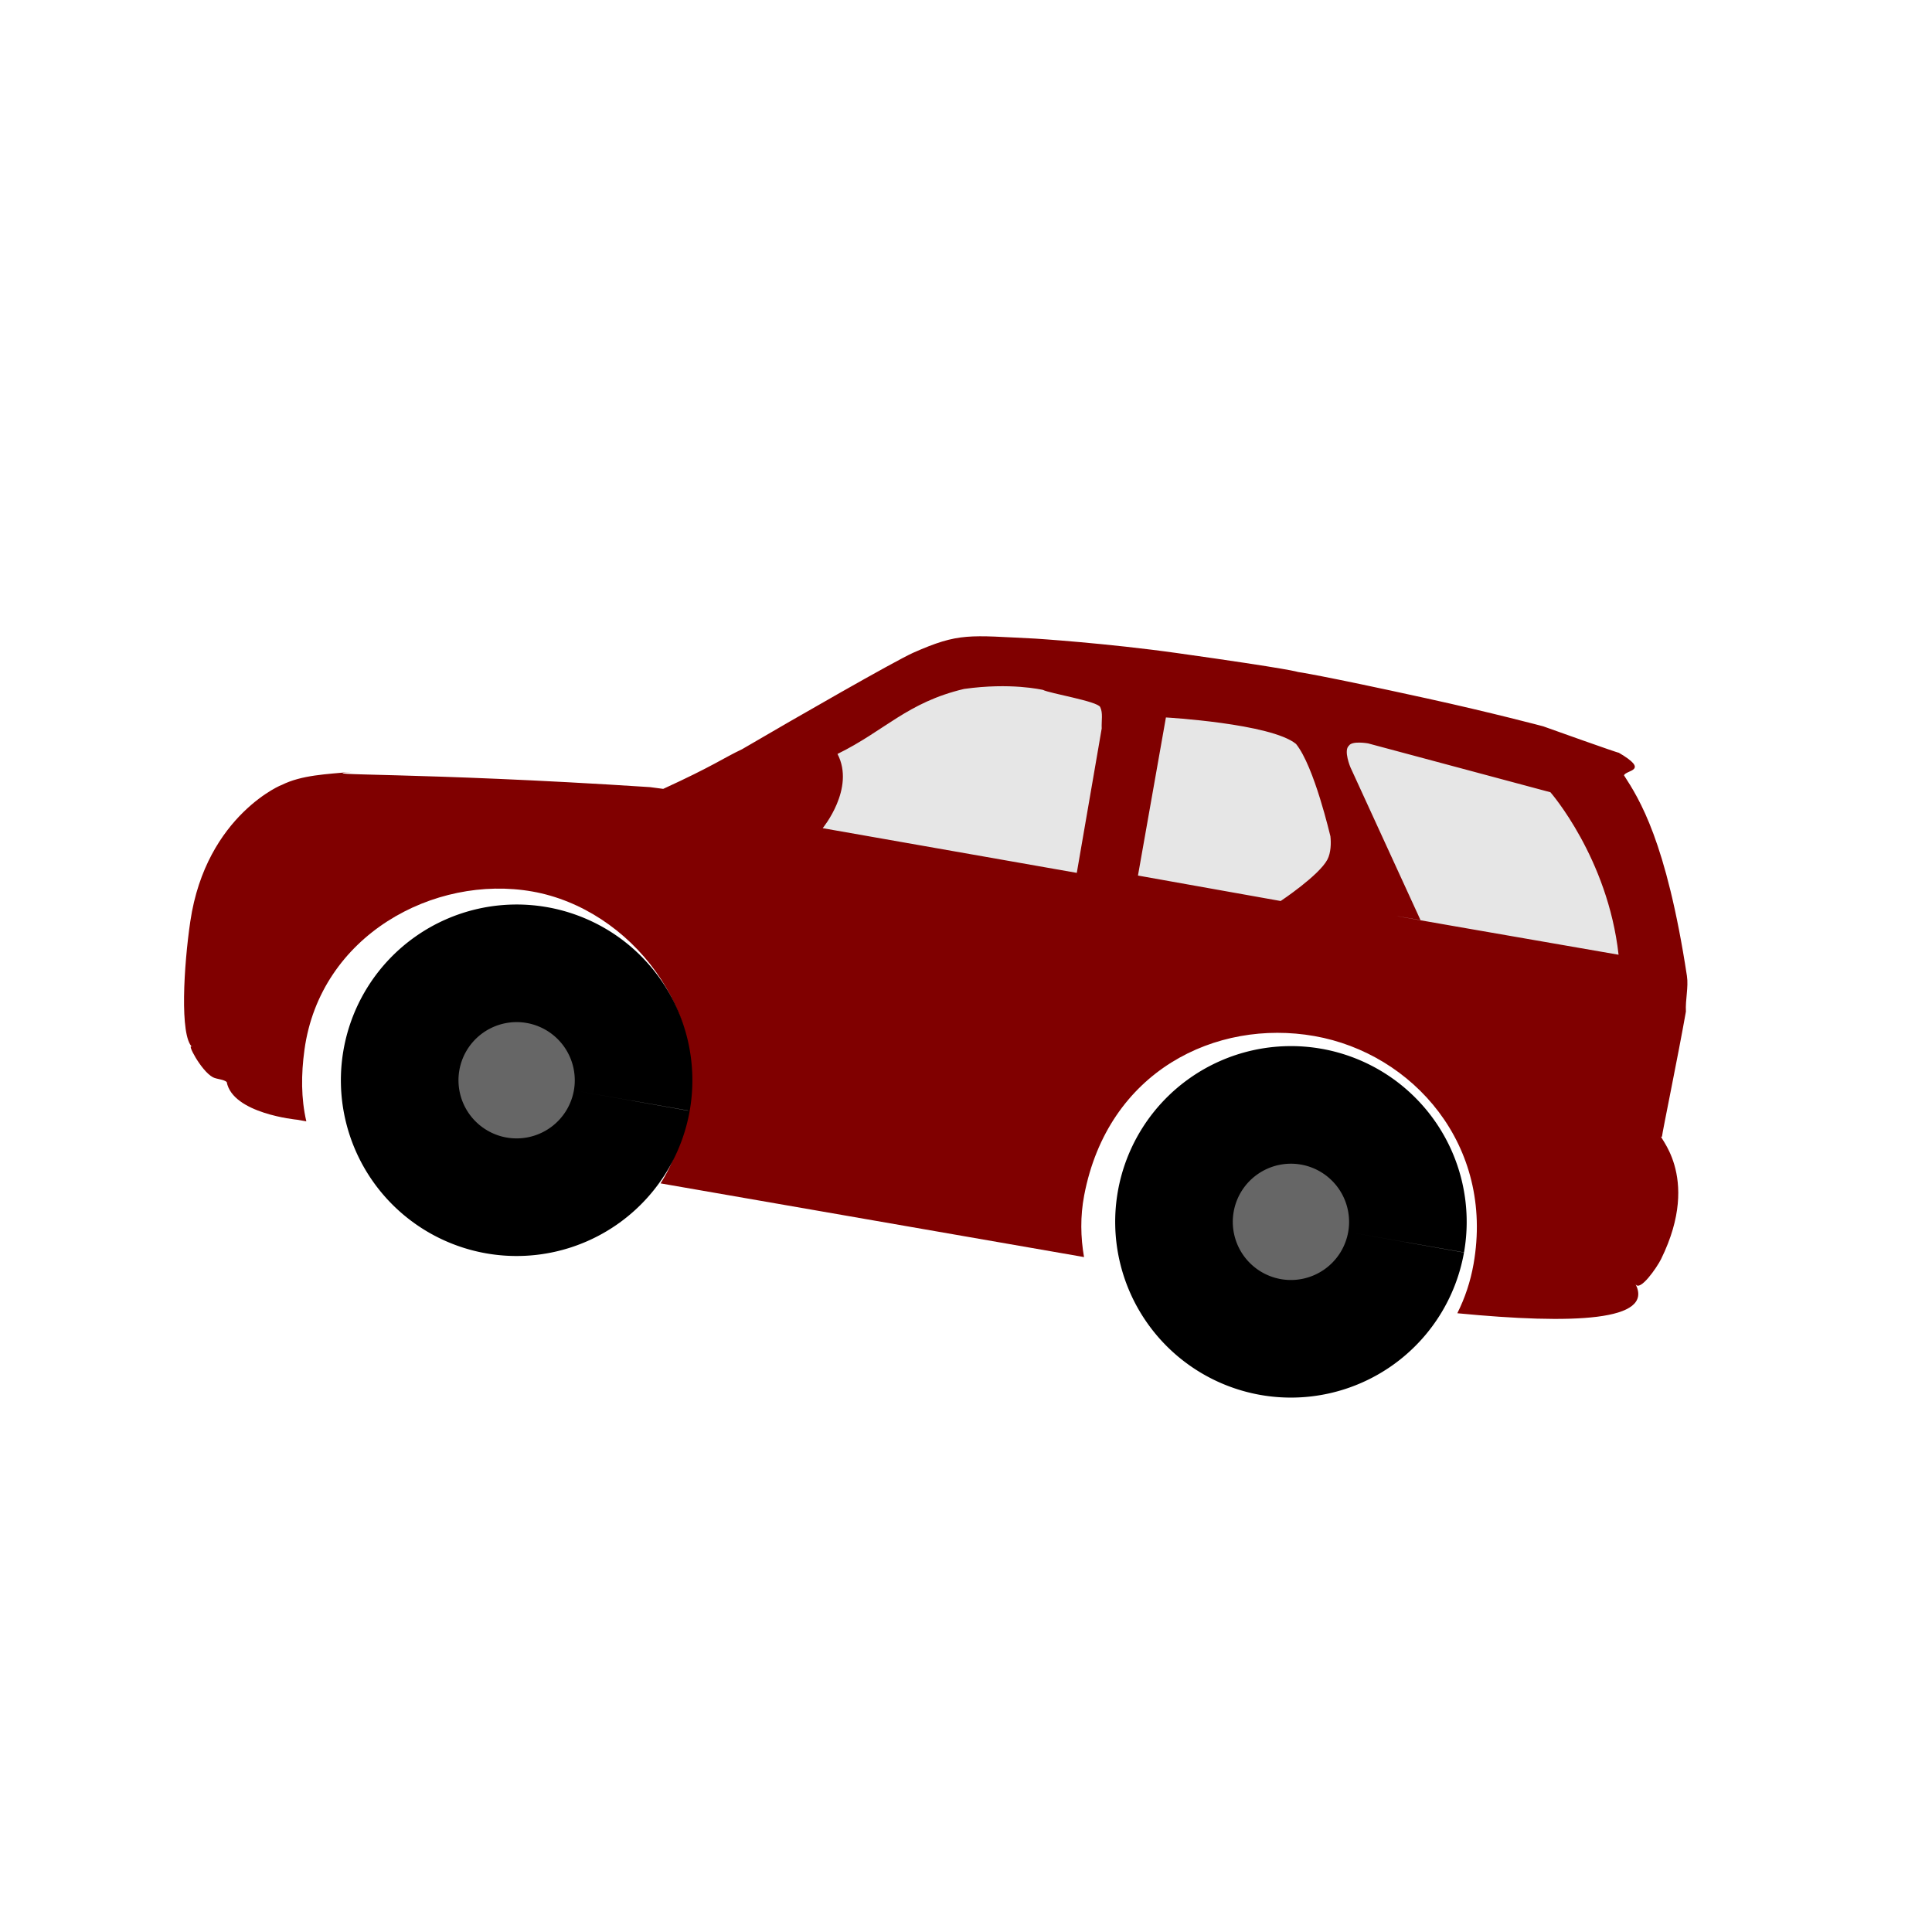
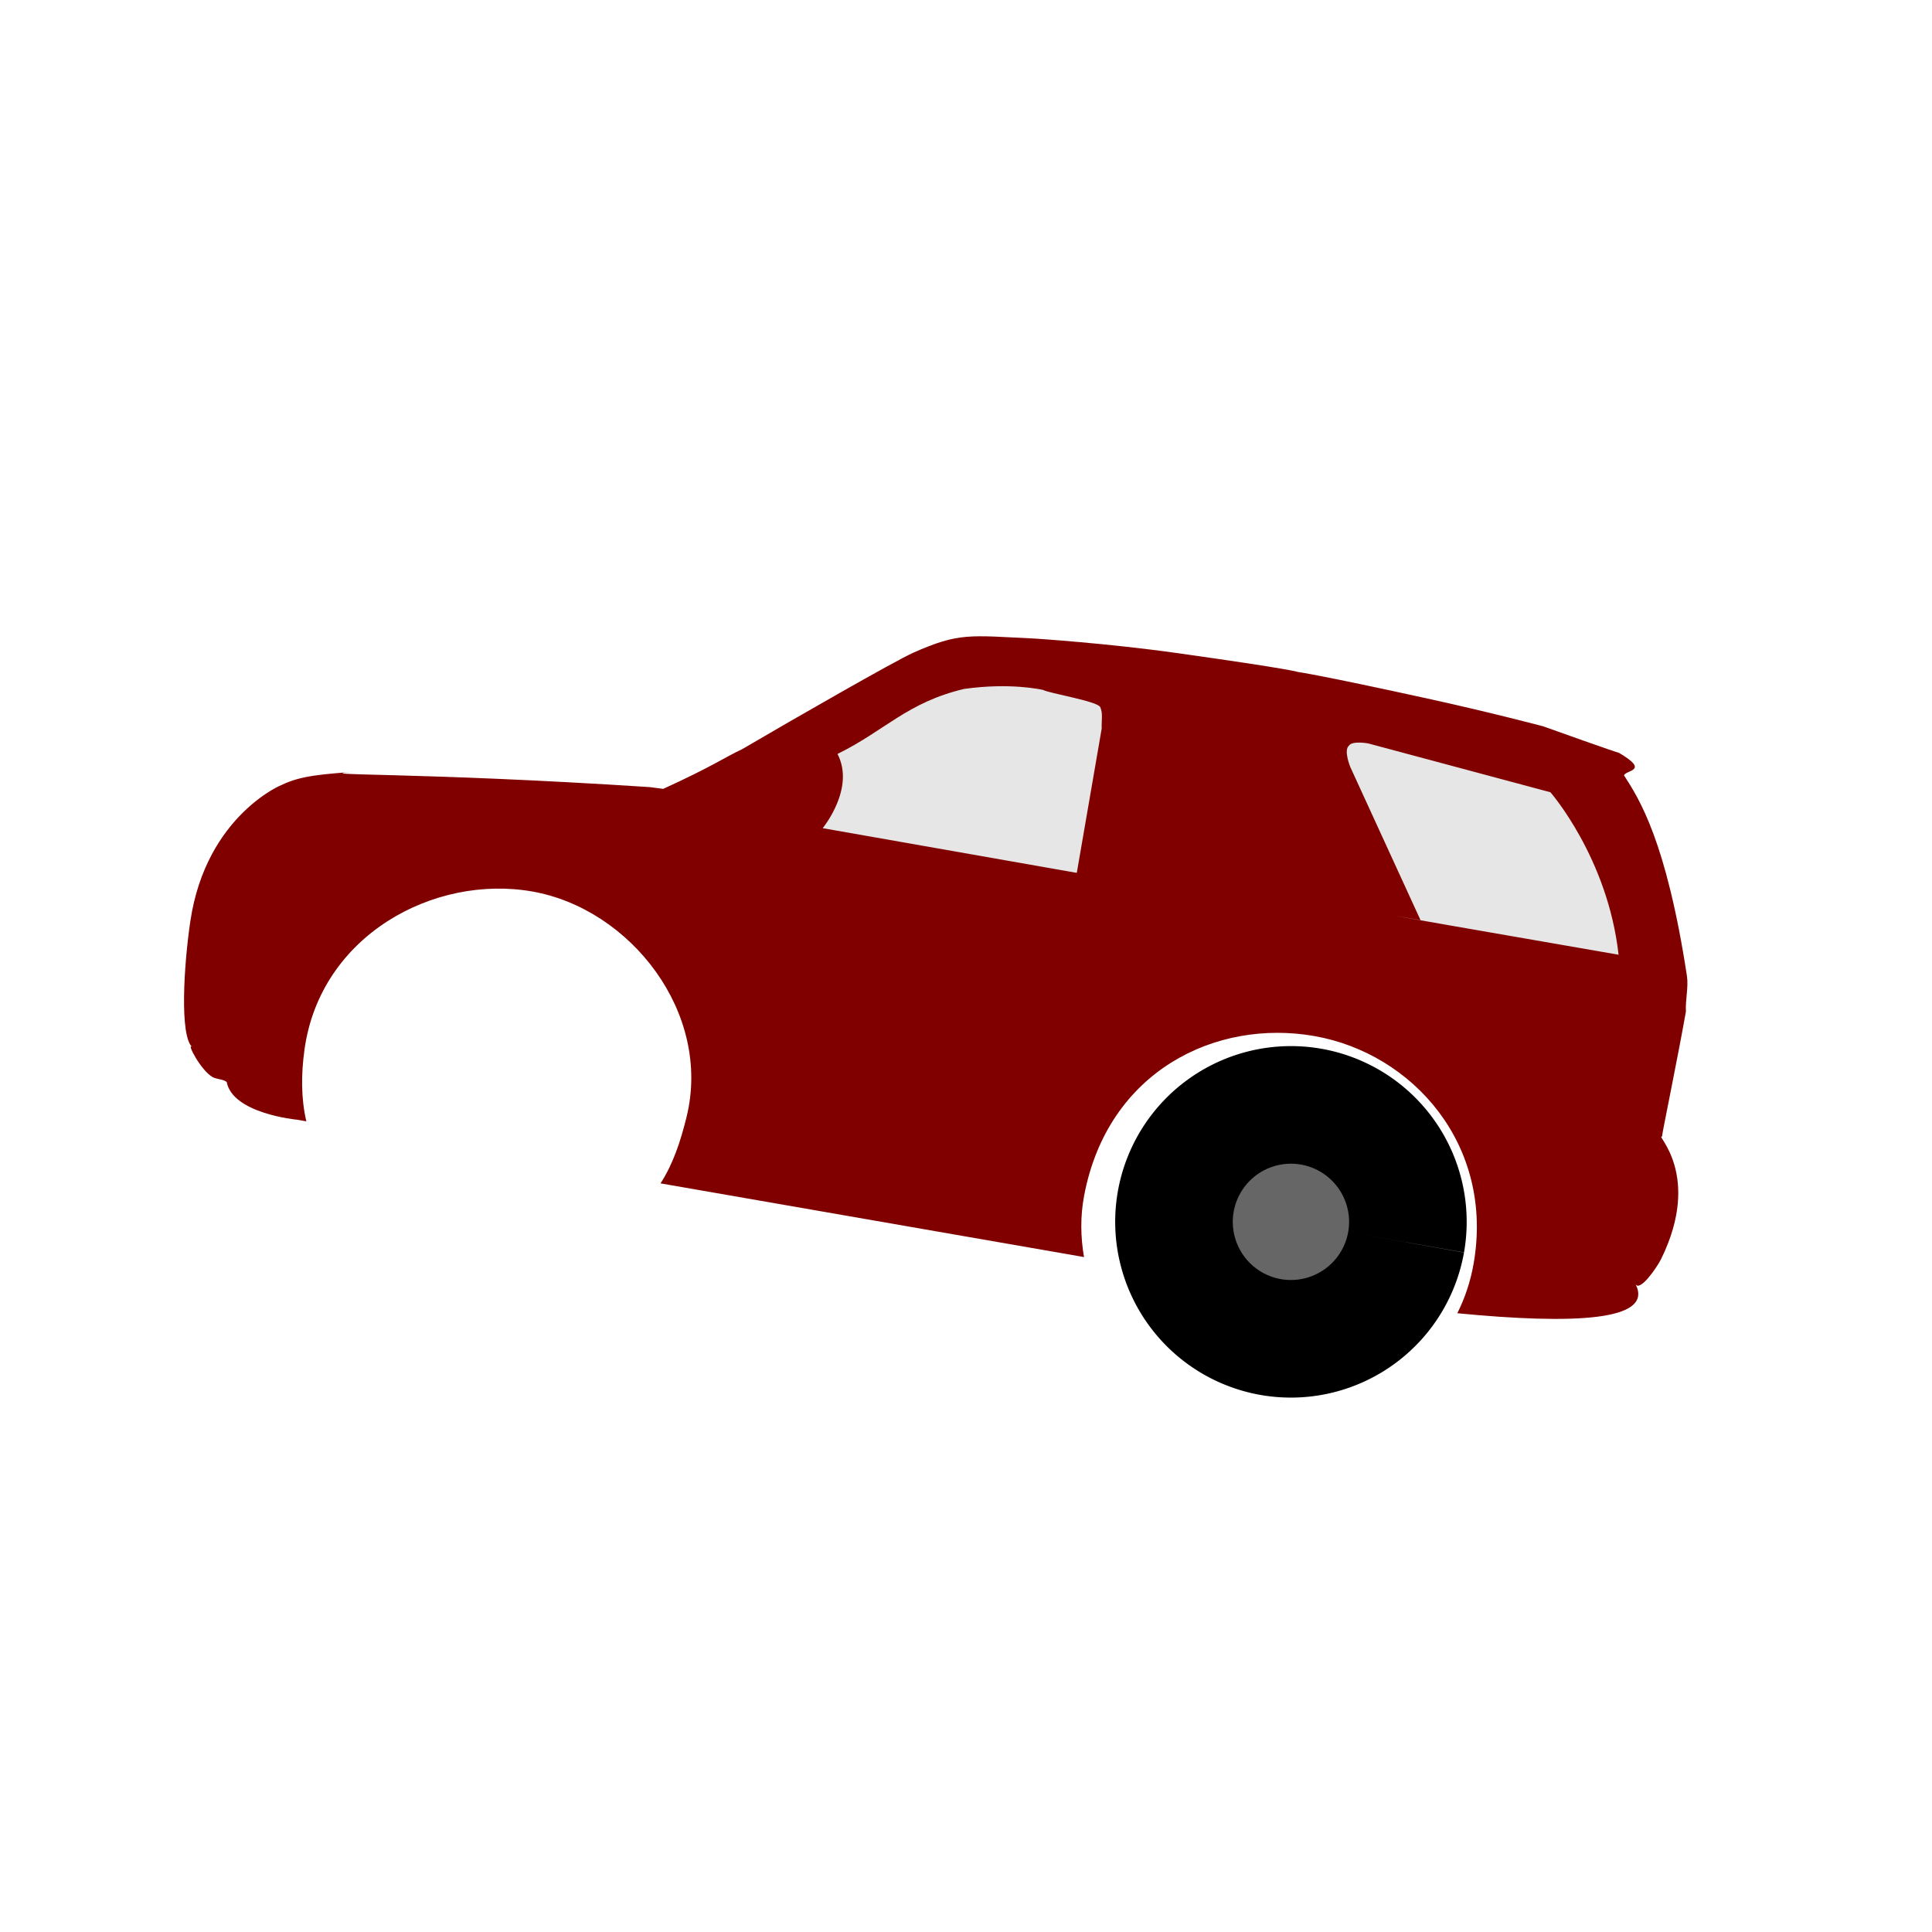
<svg xmlns="http://www.w3.org/2000/svg" xmlns:ns1="http://www.inkscape.org/namespaces/inkscape" xmlns:ns2="http://sodipodi.sourceforge.net/DTD/sodipodi-0.dtd" enable-background="new 0 0 1000 600" height="31" id="Shape_1_7_" overflow="visible" version="1.1" viewBox="0 0 31 31" width="31" xml:space="preserve" ns1:version="0.91 r13725" ns2:docname="107-2.svg" style="overflow:visible" preserveAspectRatio="xMinYMin meet">
  <g transform="translate(3.5 3.5)">
    <g transform="rotate(190 12 12)">
      <g transform="translate(0,24) scale(1, -1)">
        <g>
          <defs id="defs10" />
          <ns2:namedview pagecolor="#ffffff" bordercolor="#666666" borderopacity="1" objecttolerance="10" gridtolerance="10" guidetolerance="10" ns1:pageopacity="0" ns1:pageshadow="2" ns1:window-width="1875" ns1:window-height="1056" id="namedview8" showgrid="false" ns1:zoom="28.963094" ns1:cx="6.8080044" ns1:cy="18.809498" ns1:window-x="45" ns1:window-y="24" ns1:window-maximized="1" ns1:current-layer="Shape_1_7_" showguides="false" />
          <path style="fill:#e6e6e6;fill-rule:evenodd;stroke:none;stroke-width:1px;stroke-linecap:butt;stroke-linejoin:miter;stroke-opacity:1" d="M 2.291,7.047 12.649,7.077 17.546,11.23 0.96,10.55 Z" id="path4754" ns1:connector-curvature="0" ns2:nodetypes="ccccc" />
          <g id="Shape_1" transform="matrix(0.033,0,0,0.033,-6.704,2.482)" style="fill:#800000">
            <g id="g4" style="fill:#800000">
-               <path d="m 219.118,311.436 c -0.022,0.005 -0.032,0.003 -0.056,0.009 0.024,0.139 0.043,0.128 0.056,-0.009 z M 941.987,332.575 c 1.476,-52.841 -33.835,-74.252 -32.12,-72.974 -8.865,-6.607 -20.691,-9.007 -32.965,-12.397 21.246,5.869 -30.112,-5.286 -143.693,-17.75 -2.16,-0.094 -4.32,-0.188 -6.48,-0.281 -22.216,-15.325 -26.194,-19.843 -34.373,-25.616 -24.203,-20.556 -65.046,-54.592 -73.696,-60.576 -20.537,-13.819 -25.367,-13.095 -57.478,-17.186 0,0 -34.417,-3.834 -69.201,-5.042 -56.897,-1.977 -59.222,-1.148 -59.222,-1.148 0,0 -10.296,-0.449 -64.233,1.78 -32.192,1.331 -57.895,3.538 -57.895,3.538 0,0 -39.964,6.832 -38.318,6.224 -16.795,6.207 -4.993,7.6 -4.508,10.425 -9.25,9.972 -25.809,27.882 -47.053,90.7 -1.77,5.233 -1.238,11.699 -2.536,17.188 0,22.552 1.117,59.737 0.901,61.977 3.723,-0.819 -22.681,14.576 -9.917,58.612 1.274,4.397 7.411,17.749 10.153,14.138 -12.241,16.121 26.235,24.601 82.849,29.028 -2.35,-7.895 -3.617,-16.253 -3.617,-24.908 0,-58.843 46.966,-95.754 95.439,-95.754 48.473,0 95.957,34.015 96.809,95.754 0.143,10.37 -1.815,20.317 -5.14,29.548 1.244,-0.013 1.904,-0.021 1.904,-0.021 l 207.106,0.467 c -4.41,-10.433 -6.045,-21.923 -6.85,-33.927 -3.488,-52.048 44.41,-95.005 92.883,-95.005 48.473,0 97.869,38.901 95.751,95.005 -0.457,12.101 -2.471,23.645 -6.936,34.132 l 4.628,0.006 c 0,0 31.284,2.535 36.816,-12.115 1.754,-1.079 5.025,-0.462 7.044,-1.127 6.262,-2.064 16.019,-14.87 12.397,-12.679 7.087,-4.291 10.955,-38.623 11.552,-60.016 z M 399.51,160.782 353.021,228.077 c 0,0 61.374,0.282 -97.761,-0.146 13.339,-45.461 46.34,-72.045 46.34,-72.045 l 91.43,-8.005 c 0,0 7.981,-0.04 9.017,2.745 2.233,2.728 -2.537,10.156 -2.537,10.156 z m 22.089,69.954 c 0,0 -16.209,-15.437 -18.878,-23.797 -1.136,-3.561 -0.391,-8.308 0.521,-11.395 -0.005,0.007 0.008,-0.039 0.044,-0.157 -0.016,0.049 -0.029,0.107 -0.044,0.157 0.127,-0.175 13.628,-32.096 24.274,-41.321 13.686,-7.696 64.528,-1.69 64.528,-1.69 l 0.037,78.059 z m 224.629,-33.002 c -11.544,14.993 0.823,36.791 0.823,36.791 l -125.452,-0.048 c 0,0 0.265,-77.319 0.265,-71.239 0.839,-3.864 0.624,-7.521 2.536,-10.143 1.871,-2.565 25.435,-2.26 28.861,-3.381 0.707,0.027 16.024,-0.88 37.832,6.198 26.114,11.247 34.464,26.754 55.134,41.822 z" id="path6" ns1:connector-curvature="0" style="fill:#800000" ns2:nodetypes="cccccccccccccccccccccccssscccssscccccccccccccccccccccccccccccc" />
+               <path d="m 219.118,311.436 c -0.022,0.005 -0.032,0.003 -0.056,0.009 0.024,0.139 0.043,0.128 0.056,-0.009 z M 941.987,332.575 c 1.476,-52.841 -33.835,-74.252 -32.12,-72.974 -8.865,-6.607 -20.691,-9.007 -32.965,-12.397 21.246,5.869 -30.112,-5.286 -143.693,-17.75 -2.16,-0.094 -4.32,-0.188 -6.48,-0.281 -22.216,-15.325 -26.194,-19.843 -34.373,-25.616 -24.203,-20.556 -65.046,-54.592 -73.696,-60.576 -20.537,-13.819 -25.367,-13.095 -57.478,-17.186 0,0 -34.417,-3.834 -69.201,-5.042 -56.897,-1.977 -59.222,-1.148 -59.222,-1.148 0,0 -10.296,-0.449 -64.233,1.78 -32.192,1.331 -57.895,3.538 -57.895,3.538 0,0 -39.964,6.832 -38.318,6.224 -16.795,6.207 -4.993,7.6 -4.508,10.425 -9.25,9.972 -25.809,27.882 -47.053,90.7 -1.77,5.233 -1.238,11.699 -2.536,17.188 0,22.552 1.117,59.737 0.901,61.977 3.723,-0.819 -22.681,14.576 -9.917,58.612 1.274,4.397 7.411,17.749 10.153,14.138 -12.241,16.121 26.235,24.601 82.849,29.028 -2.35,-7.895 -3.617,-16.253 -3.617,-24.908 0,-58.843 46.966,-95.754 95.439,-95.754 48.473,0 95.957,34.015 96.809,95.754 0.143,10.37 -1.815,20.317 -5.14,29.548 1.244,-0.013 1.904,-0.021 1.904,-0.021 l 207.106,0.467 c -4.41,-10.433 -6.045,-21.923 -6.85,-33.927 -3.488,-52.048 44.41,-95.005 92.883,-95.005 48.473,0 97.869,38.901 95.751,95.005 -0.457,12.101 -2.471,23.645 -6.936,34.132 l 4.628,0.006 c 0,0 31.284,2.535 36.816,-12.115 1.754,-1.079 5.025,-0.462 7.044,-1.127 6.262,-2.064 16.019,-14.87 12.397,-12.679 7.087,-4.291 10.955,-38.623 11.552,-60.016 z M 399.51,160.782 353.021,228.077 c 0,0 61.374,0.282 -97.761,-0.146 13.339,-45.461 46.34,-72.045 46.34,-72.045 l 91.43,-8.005 c 0,0 7.981,-0.04 9.017,2.745 2.233,2.728 -2.537,10.156 -2.537,10.156 z m 22.089,69.954 l 0.037,78.059 z m 224.629,-33.002 c -11.544,14.993 0.823,36.791 0.823,36.791 l -125.452,-0.048 c 0,0 0.265,-77.319 0.265,-71.239 0.839,-3.864 0.624,-7.521 2.536,-10.143 1.871,-2.565 25.435,-2.26 28.861,-3.381 0.707,0.027 16.024,-0.88 37.832,6.198 26.114,11.247 34.464,26.754 55.134,41.822 z" id="path6" ns1:connector-curvature="0" style="fill:#800000" ns2:nodetypes="cccccccccccccccccccccccssscccssscccccccccccccccccccccccccccccc" />
            </g>
          </g>
          <path style="overflow:visible;fill:#666666;stroke:#000000;stroke-width:1.887;stroke-miterlimit:4;stroke-dasharray:none" id="path3514-1-1-5" ns2:type="arc" ns2:cx="6.1523438" ns2:cy="15.137695" ns2:rx="1.8765619" ns2:ry="1.8765619" ns2:start="3.1415927" ns2:end="3.1406327" d="m 4.276,15.138 a 1.877,1.877 0 0 1 1.876,-1.877 1.877,1.877 0 0 1 1.877,1.876 1.877,1.877 0 0 1 -1.875,1.877 1.877,1.877 0 0 1 -1.878,-1.875" ns2:open="true" />
-           <path style="overflow:visible;fill:#666666;stroke:#000000;stroke-width:1.887;stroke-miterlimit:4;stroke-dasharray:none" id="path3514-1-1-5-5" ns2:type="arc" ns2:cx="18.782524" ns2:cy="15.057586" ns2:rx="1.8765619" ns2:ry="1.8765619" ns2:start="3.1415927" ns2:end="3.1406327" d="m 16.906,15.058 a 1.877,1.877 0 0 1 1.876,-1.877 1.877,1.877 0 0 1 1.877,1.876 1.877,1.877 0 0 1 -1.875,1.877 1.877,1.877 0 0 1 -1.878,-1.875" ns2:open="true" />
        </g>
      </g>
    </g>
  </g>
</svg>